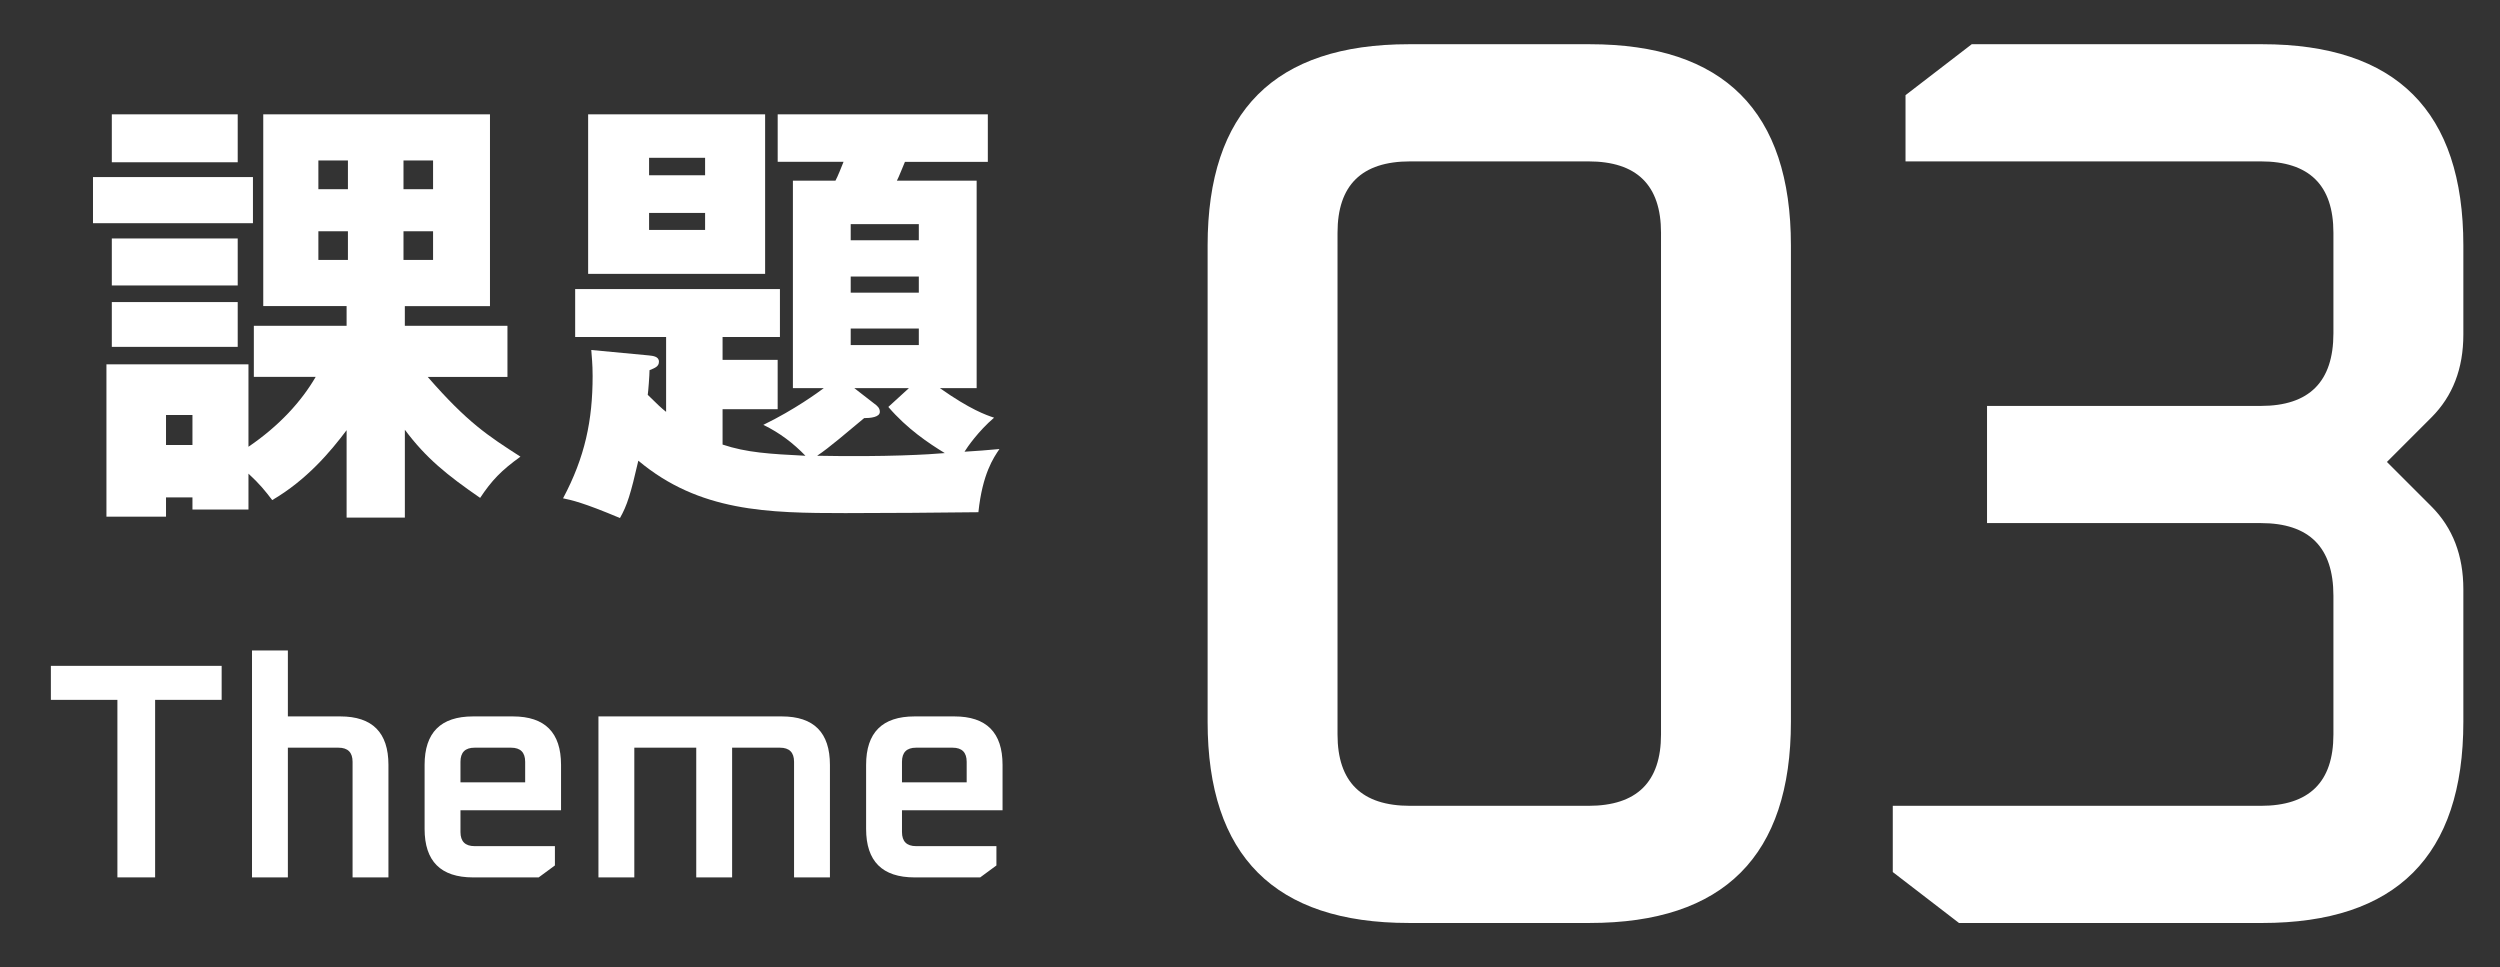
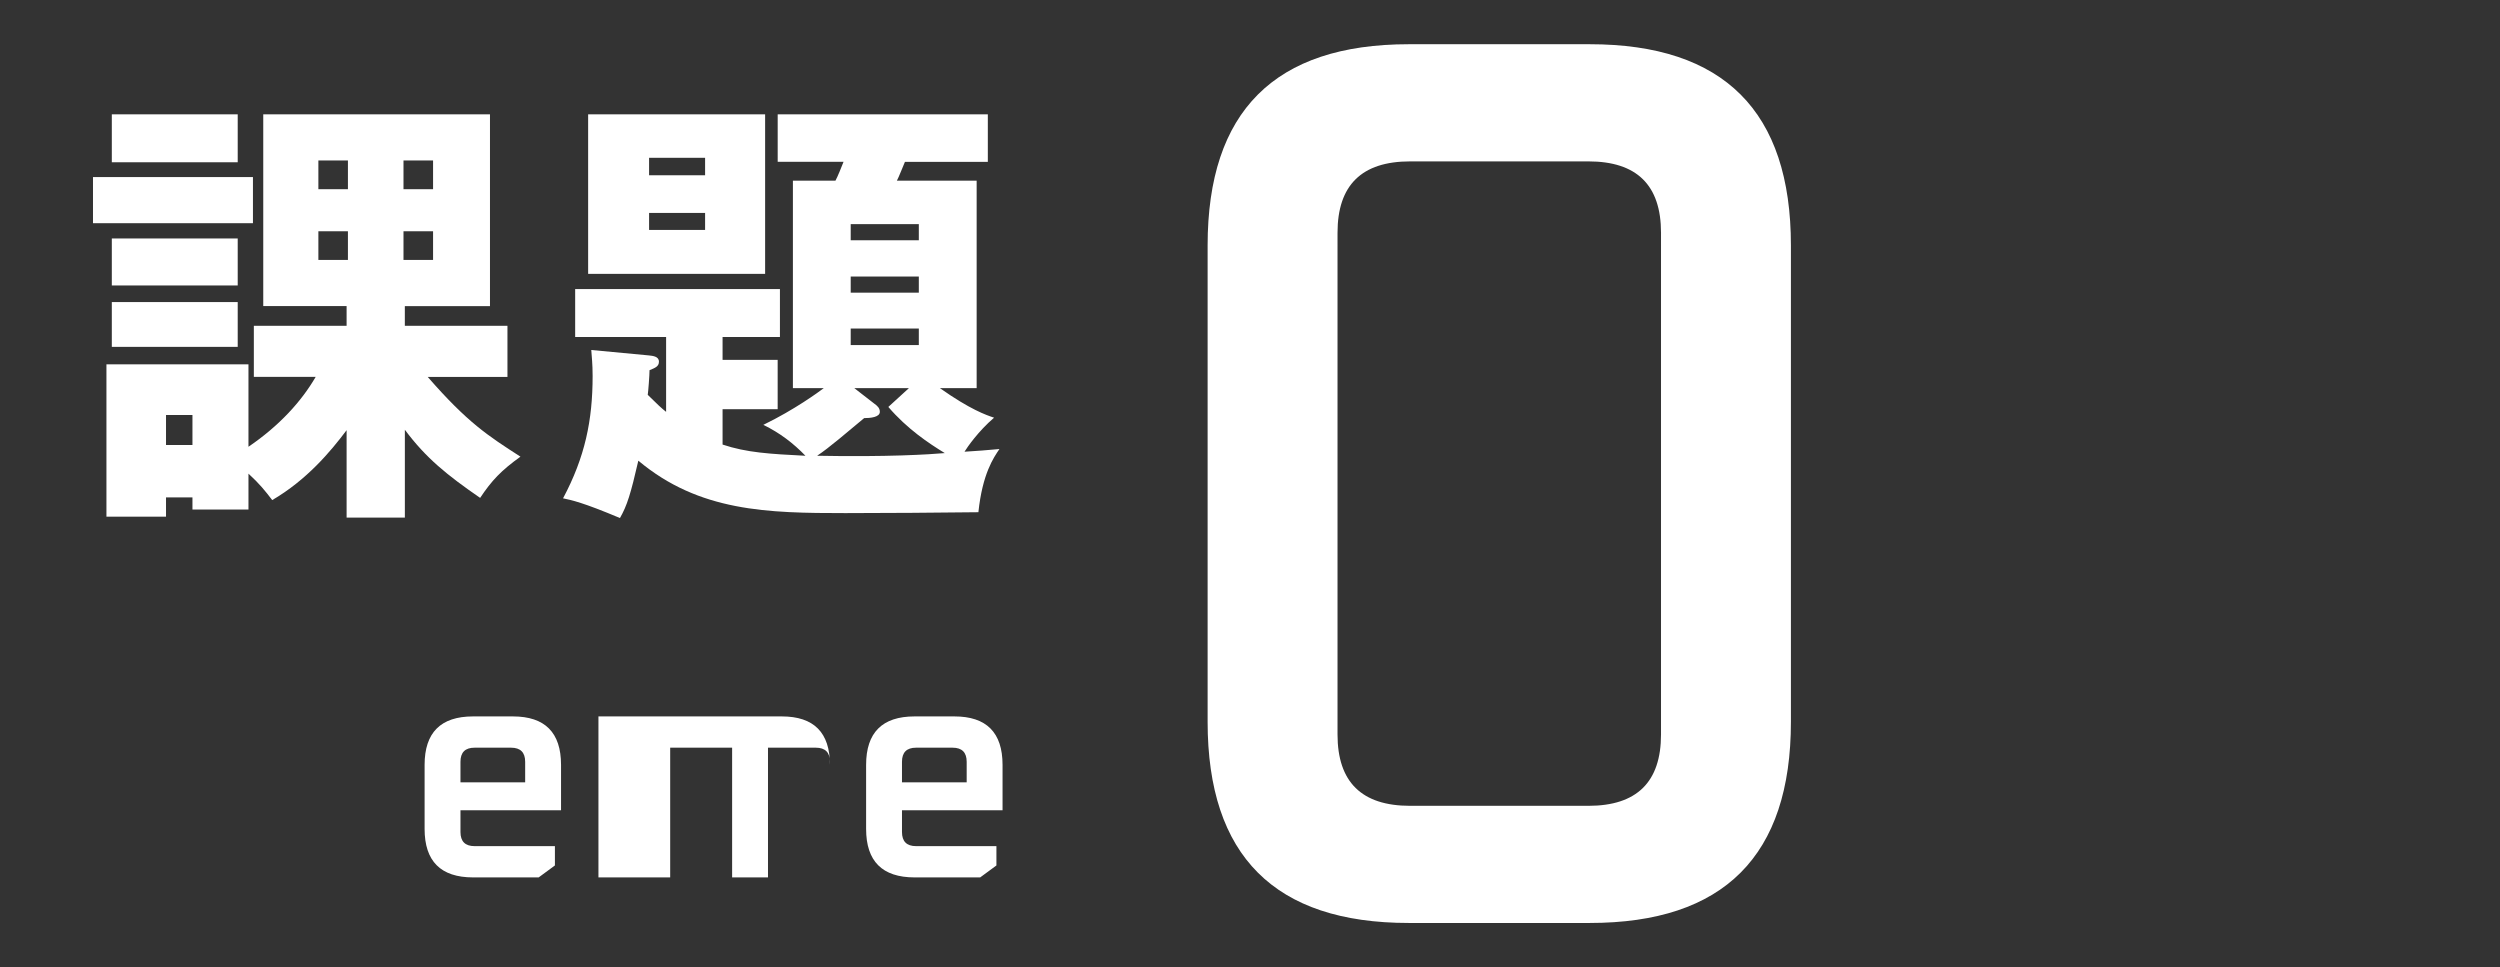
<svg xmlns="http://www.w3.org/2000/svg" version="1.1" x="0px" y="0px" viewBox="0 0 106 41" style="enable-background:new 0 0 106 41;" xml:space="preserve">
  <rect x="0" y="0" width="106" height="41" fill="#333333" stroke="none" />
  <style type="text/css">
	.st0{opacity:0;fill:#FF00FE;}
	.st1{enable-background:new    ;}
	.st2{fill:#FFFFFF;}
</style>
  <g id="レイヤー_3">
-     <rect class="st0" width="106" height="41" />
-   </g>
+     </g>
  <g id="レイヤー_2">
    <g class="st1">
      <path class="st2" d="M10.725,7.507v1.957H3.943V7.507H10.725z M17.165,21.945h-2.469V18.24c-0.684,0.912-1.691,2.109-3.154,2.964    c-0.304-0.398-0.532-0.684-1.007-1.121v1.521H8.16V21.09H7.039v0.817H4.513v-6.459h6.022v3.495    c1.311-0.893,2.242-1.919,2.85-2.963h-2.622v-2.166h3.933v-0.836h-3.534V4.848h9.613v8.131h-3.61v0.836h4.351v2.166h-3.381    c1.69,1.938,2.545,2.488,3.932,3.381c-0.817,0.589-1.216,1.007-1.709,1.748c-1.406-0.969-2.299-1.69-3.192-2.888V21.945z     M10.079,4.848V6.88H4.741V4.848H10.079z M10.079,10.11v1.994H4.741V10.11H10.079z M10.079,12.808v1.899H4.741v-1.899H10.079z     M7.039,17.595v1.272H8.16v-1.272H7.039z M14.752,6.805h-1.253v1.216h1.253V6.805z M14.752,9.806h-1.253v1.216h1.253V9.806z     M17.108,8.021h1.254V6.805h-1.254V8.021z M17.108,11.021h1.254V9.806h-1.254V11.021z" />
      <path class="st2" d="M33.619,16.455V7.659h1.805c0.095-0.171,0.266-0.607,0.342-0.798h-2.792V4.848h8.91v2.014h-3.514    c-0.076,0.171-0.266,0.665-0.342,0.798h3.382v8.796H39.85c1.292,0.912,1.957,1.14,2.299,1.254    c-0.665,0.569-1.14,1.254-1.254,1.443c0.342-0.019,1.121-0.076,1.482-0.114c-0.247,0.361-0.722,1.045-0.893,2.679    c-1.558,0.02-4.065,0.038-5.642,0.038c-3.287,0-6.193-0.057-8.777-2.223c-0.323,1.406-0.475,1.9-0.779,2.432    c-1.577-0.665-2.052-0.76-2.413-0.836c0.931-1.747,1.254-3.306,1.254-5.186c0-0.532-0.038-0.798-0.057-1.103l2.432,0.229    c0.171,0.019,0.437,0.038,0.437,0.266c0,0.209-0.171,0.266-0.399,0.361c0,0.209-0.057,0.949-0.076,1.045    c0.38,0.38,0.608,0.589,0.779,0.722v-3.173h-3.856v-2.032h8.682v2.032h-2.432v0.969h2.336v2.09h-2.336v1.501    c1.026,0.342,1.995,0.398,3.514,0.475c-0.513-0.531-1.083-0.969-1.786-1.311c1.33-0.646,2.337-1.387,2.565-1.558H33.619z     M32.441,4.848v6.763h-7.504V4.848H32.441z M29.896,7.432V6.69h-2.375v0.741H29.896z M27.521,9.027v0.722h2.375V9.027H27.521z     M37.077,17.12c0.133,0.095,0.228,0.189,0.228,0.342c0,0.228-0.399,0.266-0.665,0.266c-0.665,0.551-1.5,1.273-1.995,1.596    c2.944,0.058,4.787-0.057,5.414-0.113c-0.684-0.418-1.596-1.026-2.394-1.957l0.874-0.798h-2.318L37.077,17.12z M38.958,10.186    V9.502H36.07v0.684H38.958z M36.07,11.725v0.684h2.888v-0.684H36.07z M36.07,13.929v0.702h2.888v-0.702H36.07z" />
    </g>
    <g class="st1">
-       <path class="st2" d="M2.157,29.674v-1.442h7.241v1.442H6.577v7.527H4.978v-7.527H2.157z" />
-       <path class="st2" d="M10.685,37.201v-9.62h1.521v2.795h2.223c1.36,0,2.041,0.685,2.041,2.054v4.771h-1.521V32.3    c0-0.398-0.199-0.598-0.598-0.598h-2.145v5.499H10.685z" />
      <path class="st2" d="M18.003,35.147V32.43c0-1.369,0.685-2.054,2.054-2.054h1.69c1.36,0,2.041,0.685,2.041,2.054v1.925h-4.264    v0.923c0,0.398,0.199,0.598,0.598,0.598h3.406v0.819l-0.689,0.507h-2.782C18.688,37.201,18.003,36.517,18.003,35.147z     M19.524,33.171h2.743V32.3c0-0.398-0.199-0.598-0.598-0.598h-1.547c-0.399,0-0.598,0.199-0.598,0.598V33.171z" />
-       <path class="st2" d="M25.374,37.201v-6.825h7.774c1.36,0,2.041,0.685,2.041,2.054v4.771h-1.521V32.3    c0-0.398-0.2-0.598-0.598-0.598h-2.028v5.499h-1.521v-5.499h-2.626v5.499H25.374z" />
+       <path class="st2" d="M25.374,37.201v-6.825h7.774c1.36,0,2.041,0.685,2.041,2.054v4.771V32.3    c0-0.398-0.2-0.598-0.598-0.598h-2.028v5.499h-1.521v-5.499h-2.626v5.499H25.374z" />
      <path class="st2" d="M36.723,35.147V32.43c0-1.369,0.685-2.054,2.054-2.054h1.69c1.36,0,2.041,0.685,2.041,2.054v1.925h-4.264    v0.923c0,0.398,0.199,0.598,0.598,0.598h3.406v0.819l-0.689,0.507h-2.782C37.408,37.201,36.723,36.517,36.723,35.147z     M38.244,33.171h2.743V32.3c0-0.398-0.199-0.598-0.598-0.598h-1.547c-0.399,0-0.598,0.199-0.598,0.598V33.171z" />
    </g>
    <g class="st1">
      <path class="st2" d="M51.203,30.603V10.407c0-5.688,2.843-8.532,8.532-8.532h7.668c5.688,0,8.532,2.844,8.532,8.532v20.195    c0,5.688-2.844,8.532-8.532,8.532h-7.668C54.046,39.135,51.203,36.291,51.203,30.603z M56.711,31.143    c0,2.017,1.025,3.024,3.078,3.024h7.56c2.052,0,3.078-1.008,3.078-3.024V9.867c0-2.017-1.026-3.024-3.078-3.024h-7.56    c-2.053,0-3.078,1.008-3.078,3.024V31.143z" />
-       <path class="st2" d="M80.254,36.975v-2.808H95.86c2.052,0,3.077-1.008,3.077-3.024v-5.886c0-2.052-1.025-3.078-3.077-3.078H84.25    v-4.968h11.61c2.052,0,3.077-1.026,3.077-3.078V9.867c0-2.017-1.025-3.024-3.077-3.024H80.794V4.035l2.808-2.16h12.312    c5.688,0,8.532,2.844,8.532,8.532v3.779c0,1.44-0.451,2.61-1.351,3.51l-1.89,1.891l1.89,1.89c0.899,0.9,1.351,2.07,1.351,3.51    v5.616c0,5.688-2.845,8.532-8.532,8.532H83.062L80.254,36.975z" />
    </g>
  </g>
</svg>